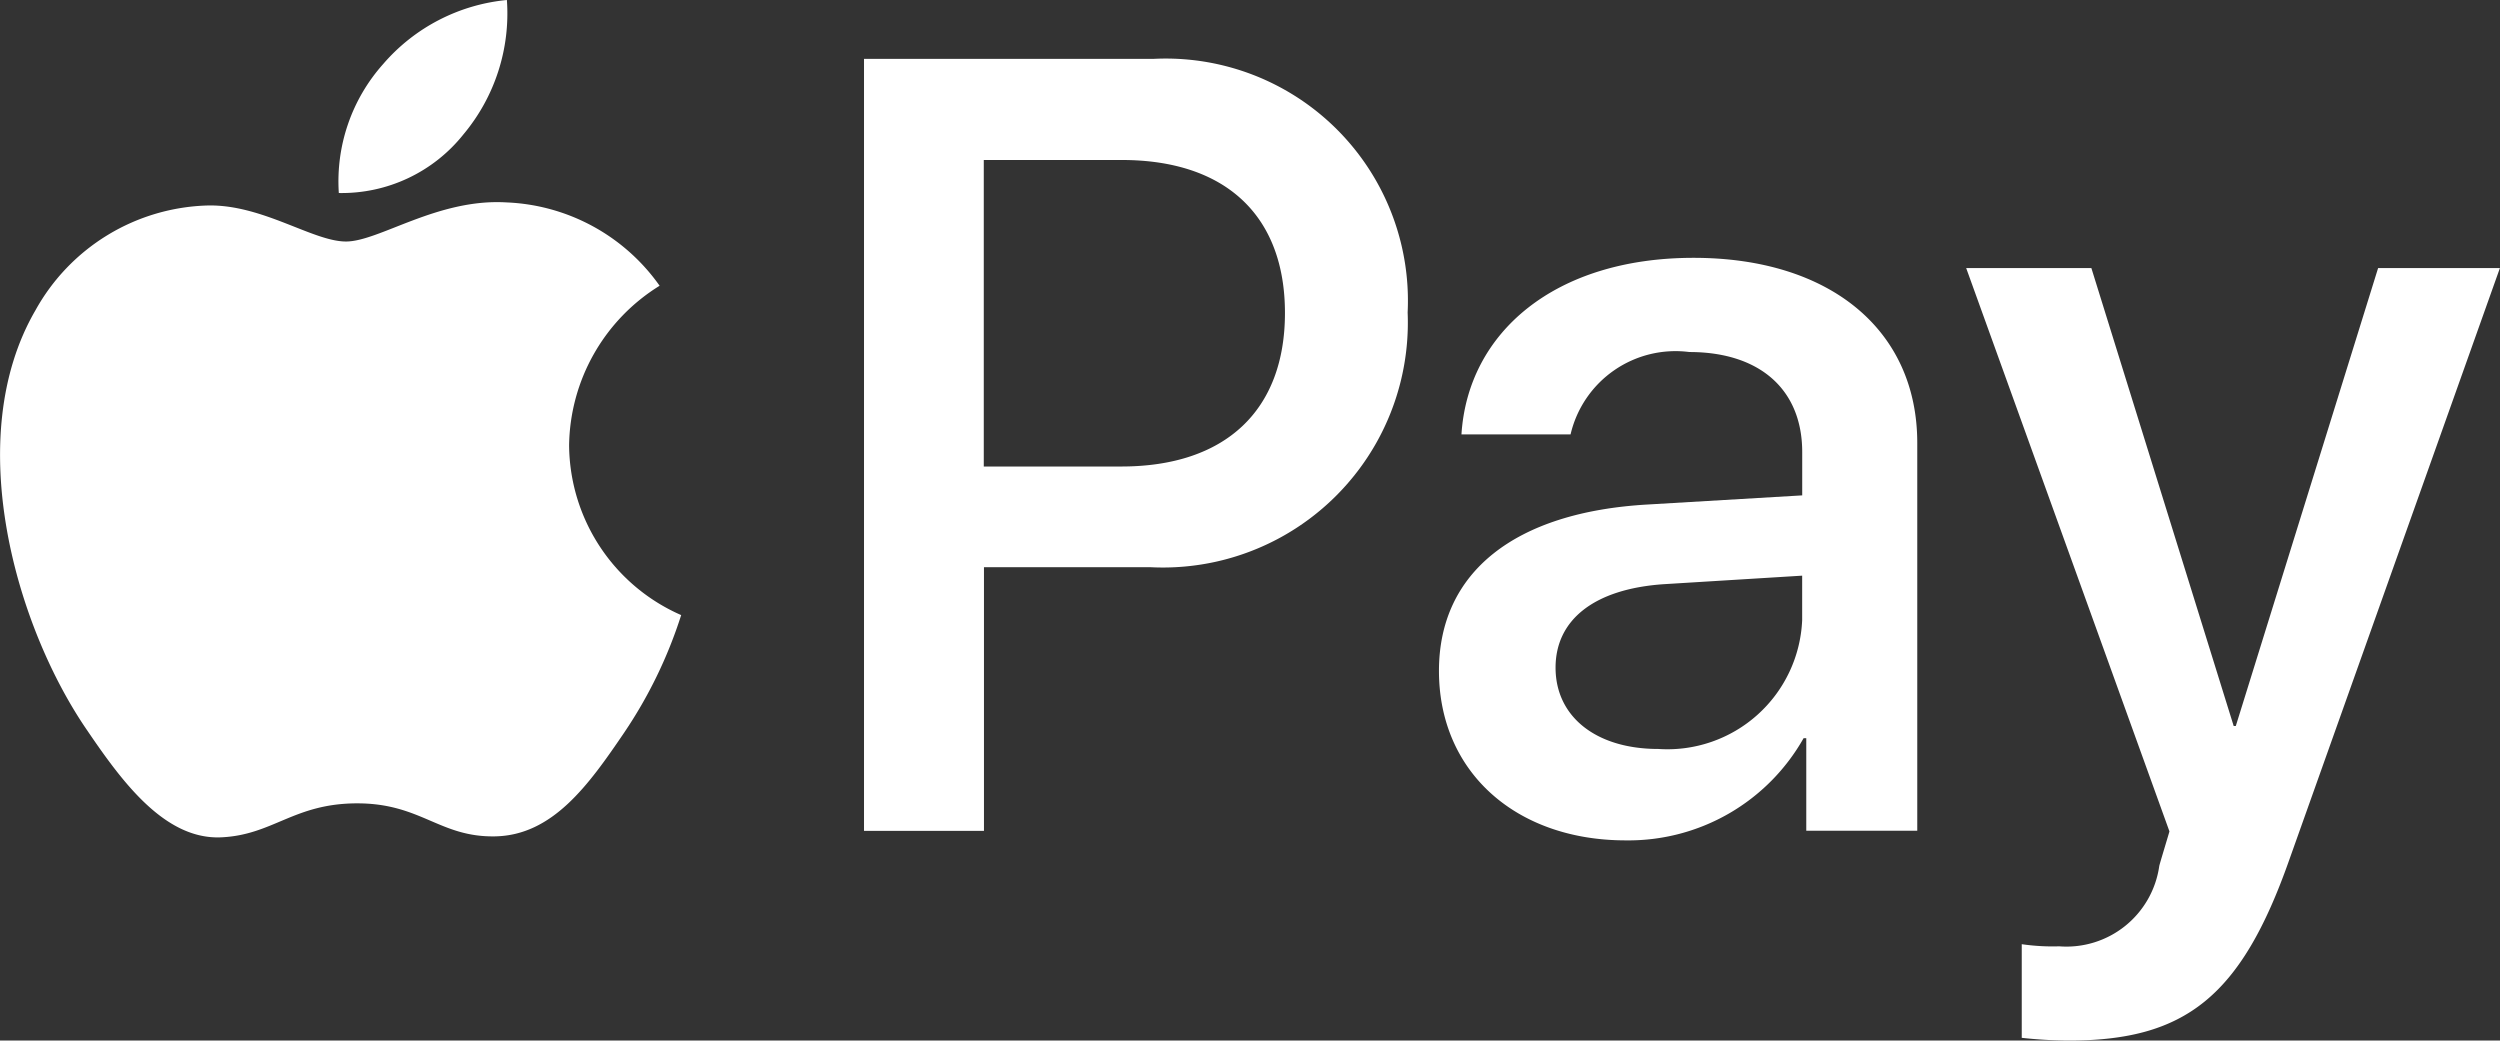
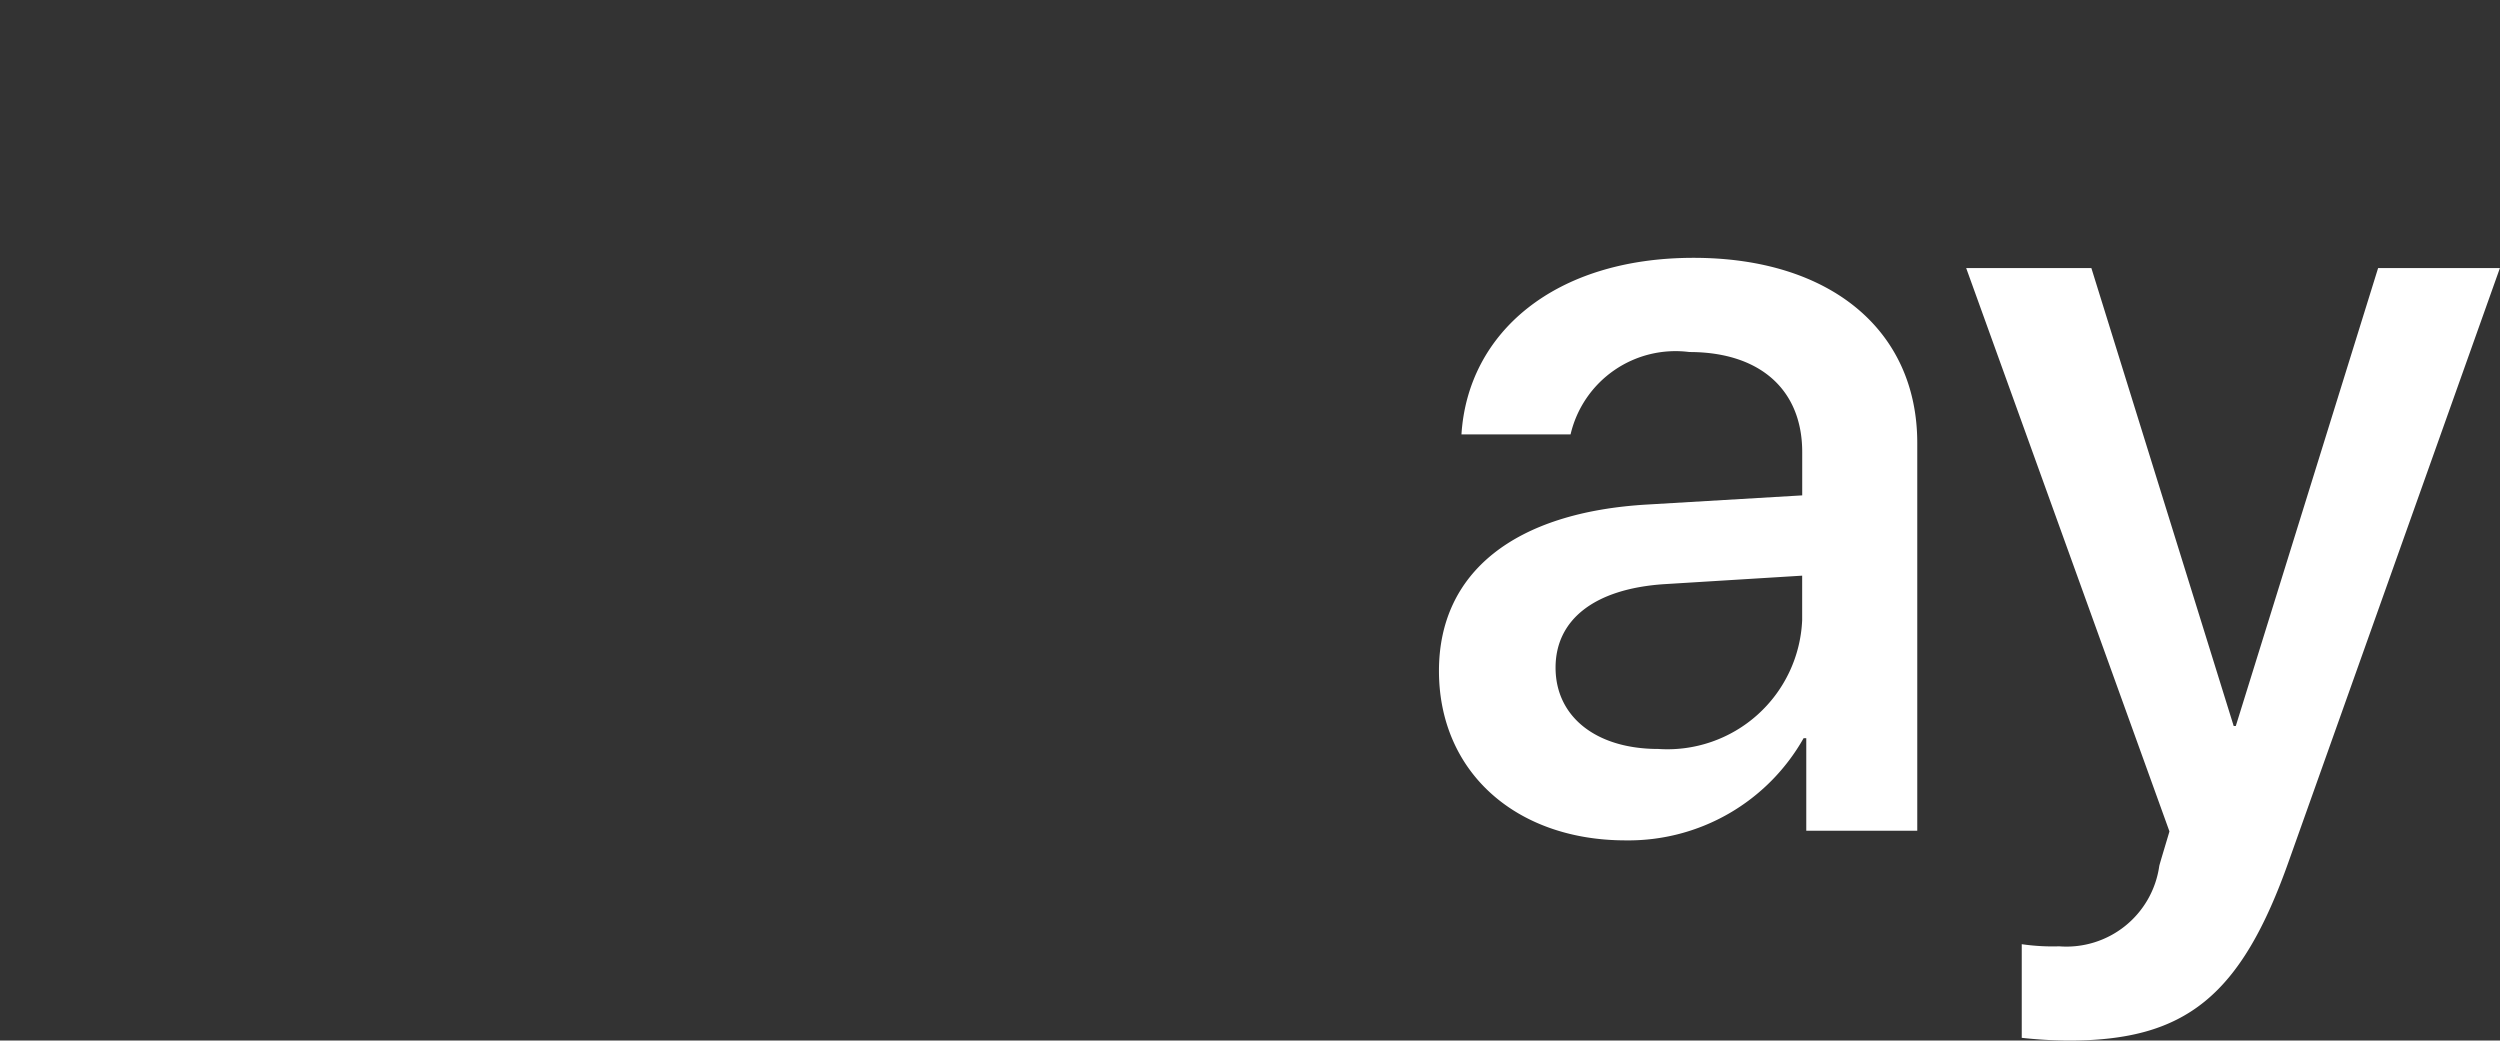
<svg xmlns="http://www.w3.org/2000/svg" id="Group_153" data-name="Group 153" width="53" height="22.059" viewBox="0 0 53 22.059">
  <rect x="0" y="0" width="53" height="22.059" fill="#333333" stroke="none" />
  <g id="Group_151" data-name="Group 151">
-     <path id="Path_913" data-name="Path 913" d="M374.453,413.923a3.989,3.989,0,0,0,.918-2.845,3.959,3.959,0,0,0-2.623,1.358,3.735,3.735,0,0,0-.94,2.734,3.3,3.3,0,0,0,2.645-1.247" transform="translate(-364.625 -411.078)" fill="#fff" />
-     <path id="Path_914" data-name="Path 914" d="M365.943,421c-1.461-.087-2.7.829-3.4.829s-1.766-.785-2.922-.764a4.309,4.309,0,0,0-3.663,2.225c-1.57,2.705-.414,6.719,1.112,8.923.741,1.09,1.635,2.29,2.812,2.248,1.112-.044,1.548-.721,2.9-.721s1.744.721,2.921.7c1.221-.022,1.984-1.091,2.726-2.182a9.7,9.7,0,0,0,1.22-2.509,3.961,3.961,0,0,1-2.376-3.6,4.04,4.04,0,0,1,1.919-3.382A4.178,4.178,0,0,0,365.943,421" transform="translate(-355.208 -416.709)" fill="#fff" />
-   </g>
+     </g>
  <g id="Group_152" data-name="Group 152" transform="translate(18.32 1.248)">
-     <path id="Path_915" data-name="Path 915" d="M401.439,413.967a5.134,5.134,0,0,1,5.386,5.376,5.192,5.192,0,0,1-5.466,5.4h-3.516v5.591H395.3V413.967Zm-3.6,8.642h2.915c2.211,0,3.47-1.191,3.47-3.255s-1.259-3.243-3.459-3.243h-2.926Z" transform="translate(-395.303 -413.967)" fill="#fff" />
    <path id="Path_916" data-name="Path 916" d="M423.513,432.489c0-2.087,1.6-3.369,4.435-3.528l3.266-.193v-.918c0-1.327-.9-2.121-2.393-2.121a2.285,2.285,0,0,0-2.518,1.746h-2.313c.136-2.155,1.973-3.743,4.922-3.743,2.892,0,4.741,1.531,4.741,3.924v8.222H431.3v-1.962h-.057a4.263,4.263,0,0,1-3.765,2.166C425.146,436.084,423.513,434.632,423.513,432.489Zm7.7-1.078v-.941l-2.937.181c-1.463.1-2.291.749-2.291,1.769,0,1.043.862,1.724,2.178,1.724A2.86,2.86,0,0,0,431.213,431.411Z" transform="translate(-411.327 -419.514)" fill="#fff" />
    <path id="Path_917" data-name="Path 917" d="M450.563,440.552v-1.985a4.533,4.533,0,0,0,.794.045,1.987,1.987,0,0,0,2.121-1.7c0-.022.216-.726.216-.737l-4.309-11.942h2.654l3.017,9.708h.045l3.017-9.708H460.7l-4.469,12.555c-1.02,2.892-2.2,3.822-4.672,3.822A9.544,9.544,0,0,1,450.563,440.552Z" transform="translate(-426.022 -419.798)" fill="#fff" />
  </g>
</svg>